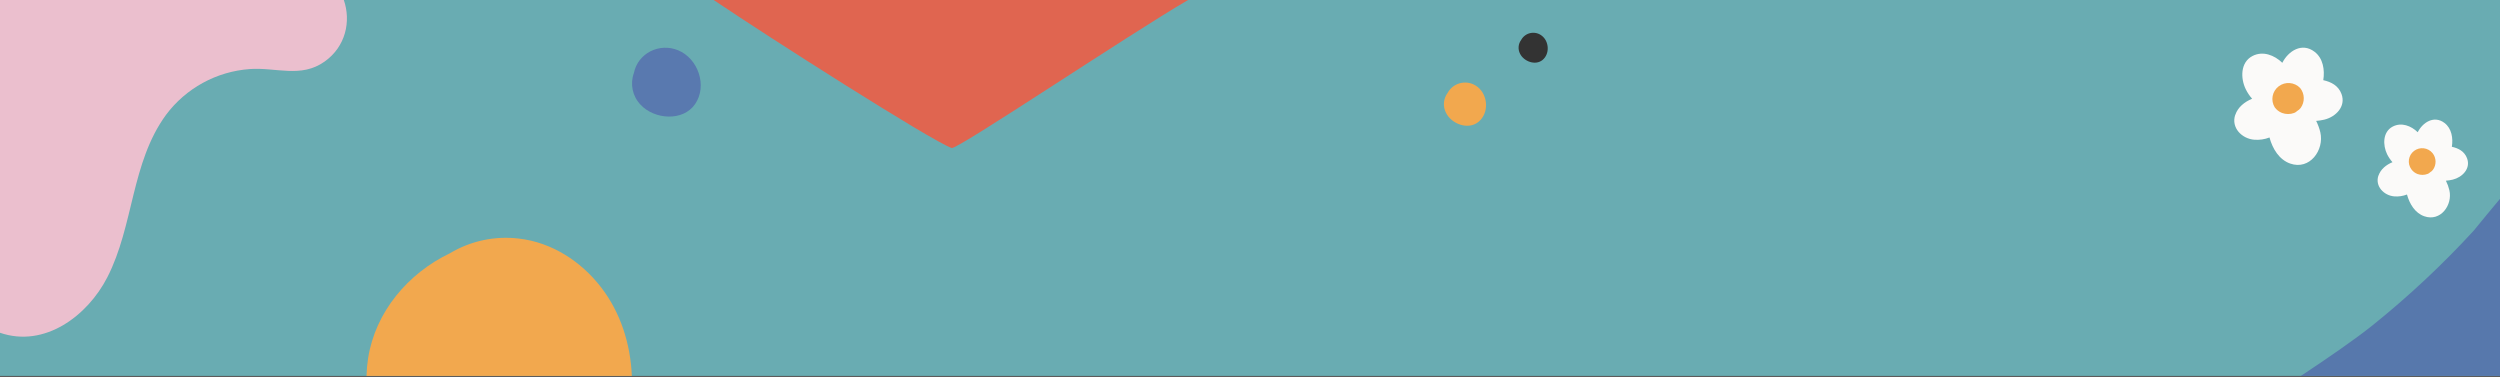
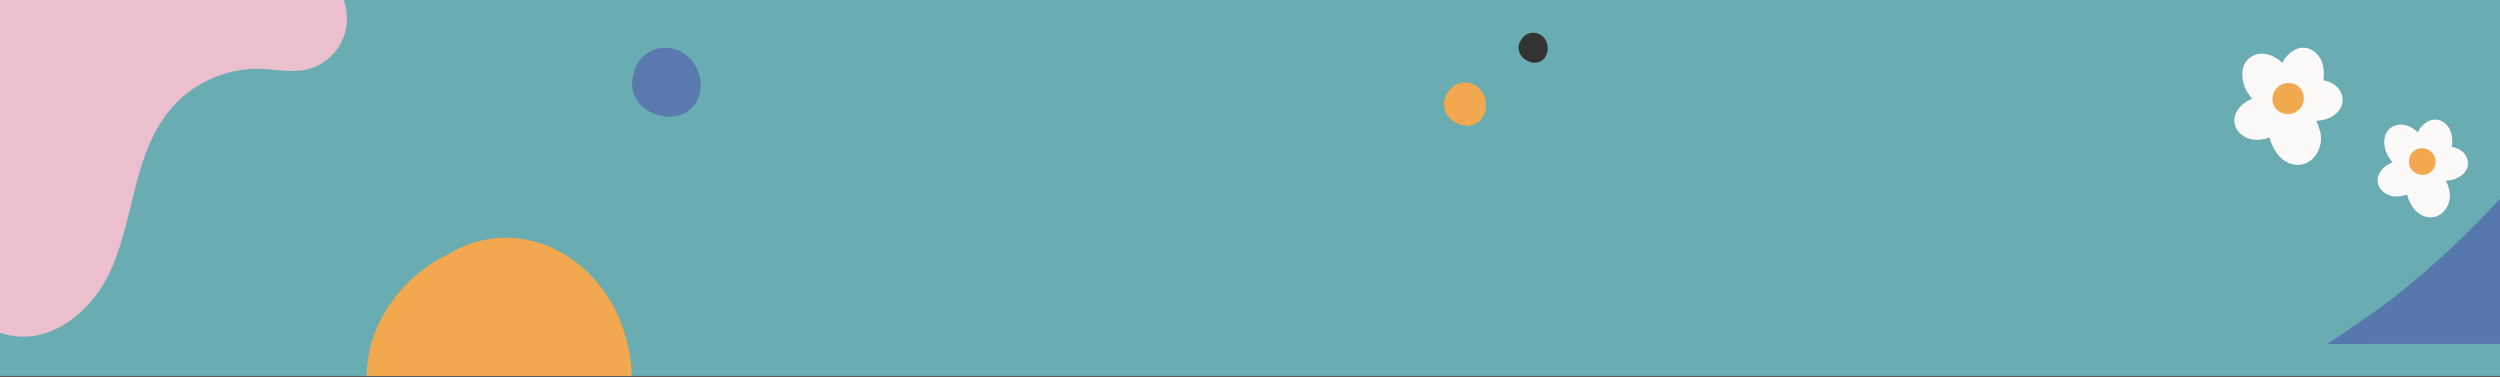
<svg xmlns="http://www.w3.org/2000/svg" width="1400" height="211" viewBox="0 0 1400 211" preserveAspectRatio="none">
  <rect x="0" y="0" width="1400" height="211" fill="#333333" stroke="none" />
  <g fill="none" fill-rule="evenodd">
    <path fill="#69ACB2" fill-rule="nonzero" d="M0 0v210.512h1400V0H0zm863.784 33.61c-4.006 3.255-10.435.767-12.558-3.513-1.291-2.485-1.05-5.483.62-7.733 1.099-2.017 3.047-3.44 5.312-3.877 2.265-.437 4.608.156 6.386 1.618 4.035 3.244 4.376 10.162.24 13.506z" />
    <path fill="#5979AF" d="M379.732 28.147c-10.565-4.35-22.532 1.711-24.745 12.73-2.258 6.15-.806 13.041 3.745 17.775 7.611 8.221 23.674 9.585 30.524-.358 7.01-10.222 1.713-25.53-9.524-30.147" />
    <path fill="#F2A84E" d="M353.835 210.512c-.76-17.915-6.278-35.442-17.274-49.674-11.166-14.472-27.54-25.121-46.006-27.241-13.439-1.603-27.032 1.297-38.625 8.24-23.454 11.238-41.75 32.845-45.806 58.832-.5 3.26-.79 6.547-.87 9.843h148.581z" />
-     <path fill="#5778AC" d="M1400 210.512v-99.17s-14.671 17.607-14.801 17.915c-17.475 19.015-36.37 36.691-56.52 52.88-10.246 8.2-25.237 18.452-40.228 28.405l111.549-.03z" />
+     <path fill="#5778AC" d="M1400 210.512v-99.17c-17.475 19.015-36.37 36.691-56.52 52.88-10.246 8.2-25.237 18.452-40.228 28.405l111.549-.03z" />
    <path fill="#EBBFCE" d="M192.535 0H0v186.347c25.036 8.629 49.07-9.545 60.086-31.033 14.851-28.863 13.319-64.216 32.847-90.949 11.126-14.948 28.259-24.328 46.917-25.688 14.821-1.075 28.68 5.215 41.93-4.2 11.847-8.4 14.87-22.534 10.755-34.477z" />
-     <path fill="#E06550" d="M399.66 0c29.443 19.965 121.885 78.896 133.281 82.887 3.035 1.065 98.962-63.42 132.38-82.887H399.66z" />
    <path fill="#F2A84E" d="M827.562 48.769c-2.566-2.112-5.95-2.97-9.22-2.34-3.272.63-6.087 2.682-7.674 5.594-2.416 3.252-2.766 7.585-.901 11.177 3.064 6.191 12.347 9.774 18.146 5.076 6.008-4.837 5.488-14.82-.35-19.507" />
    <path fill="#FBFAF9" d="M1251.728 64.315c-2.433 7.216 3.746 13.407 10.715 13.934 2.884.217 5.78-.215 8.473-1.264 1.742 6.42 5.447 12.431 11.576 14.6 10.956 3.873 19.198-7.543 16.894-17.486-.536-2.21-1.318-4.353-2.333-6.39 1.549-.12 3.085-.36 4.596-.716 6.38-1.543 12.198-7.366 9.594-14.362-1.732-4.658-5.748-6.758-10.204-7.734.92-5.802-.12-12.321-4.917-15.924-7.01-5.345-14.651-.448-18.026 6.2-4.447-4.31-10.906-6.847-16.754-3.782-6.78 3.563-6.69 12.471-3.735 18.552.947 1.935 2.149 3.736 3.575 5.355-4.226 1.742-8.012 4.767-9.404 9.017" />
    <path fill="#F2A84E" d="M1273.82 60.075c1.03 1.422 2.447 2.52 4.086 3.165 2.207.826 4.642.826 6.85 0 .603-.233 1.15-.593 1.602-1.055.782-.426 1.465-1.013 2.003-1.722 2.441-3.369 2.327-7.942-.28-11.187-3.177-3.324-8.366-3.728-12.025-.937-3.658 2.791-4.606 7.877-2.196 11.786" />
    <path fill="#FBFAF9" d="M1331.903 98.334c-2.003 5.972 3.124 11.187 8.932 11.645 2.407.185 4.825-.176 7.07-1.055 1.463 5.354 4.547 10.37 9.654 12.172 9.143 3.235 16.023-6.28 14.09-14.58-.44-1.844-1.092-3.63-1.942-5.326 1.292-.099 2.574-.299 3.835-.597 5.318-1.294 10.175-6.15 8.012-11.943-1.442-3.882-4.797-5.633-8.513-6.45.772-4.837-.1-10.27-4.095-13.326-5.839-4.45-12.218-.369-15.022 5.175-3.705-3.593-9.093-5.713-14.02-3.155-5.658 2.986-5.578 10.4-3.124 15.477.802 1.61 1.812 3.108 3.004 4.459-3.525 1.453-6.64 3.98-7.841 7.524" />
    <path fill="#F2A84E" d="M1350.36 94.79c.855 1.194 2.041 2.114 3.414 2.648 1.841.678 3.869.66 5.698-.05.51-.183.97-.483 1.342-.875.645-.354 1.206-.843 1.642-1.434 2.03-2.814 1.935-6.624-.23-9.335-2.552-3.133-7.15-3.674-10.367-1.221-3.218 2.453-3.883 7.007-1.5 10.268" />
  </g>
</svg>